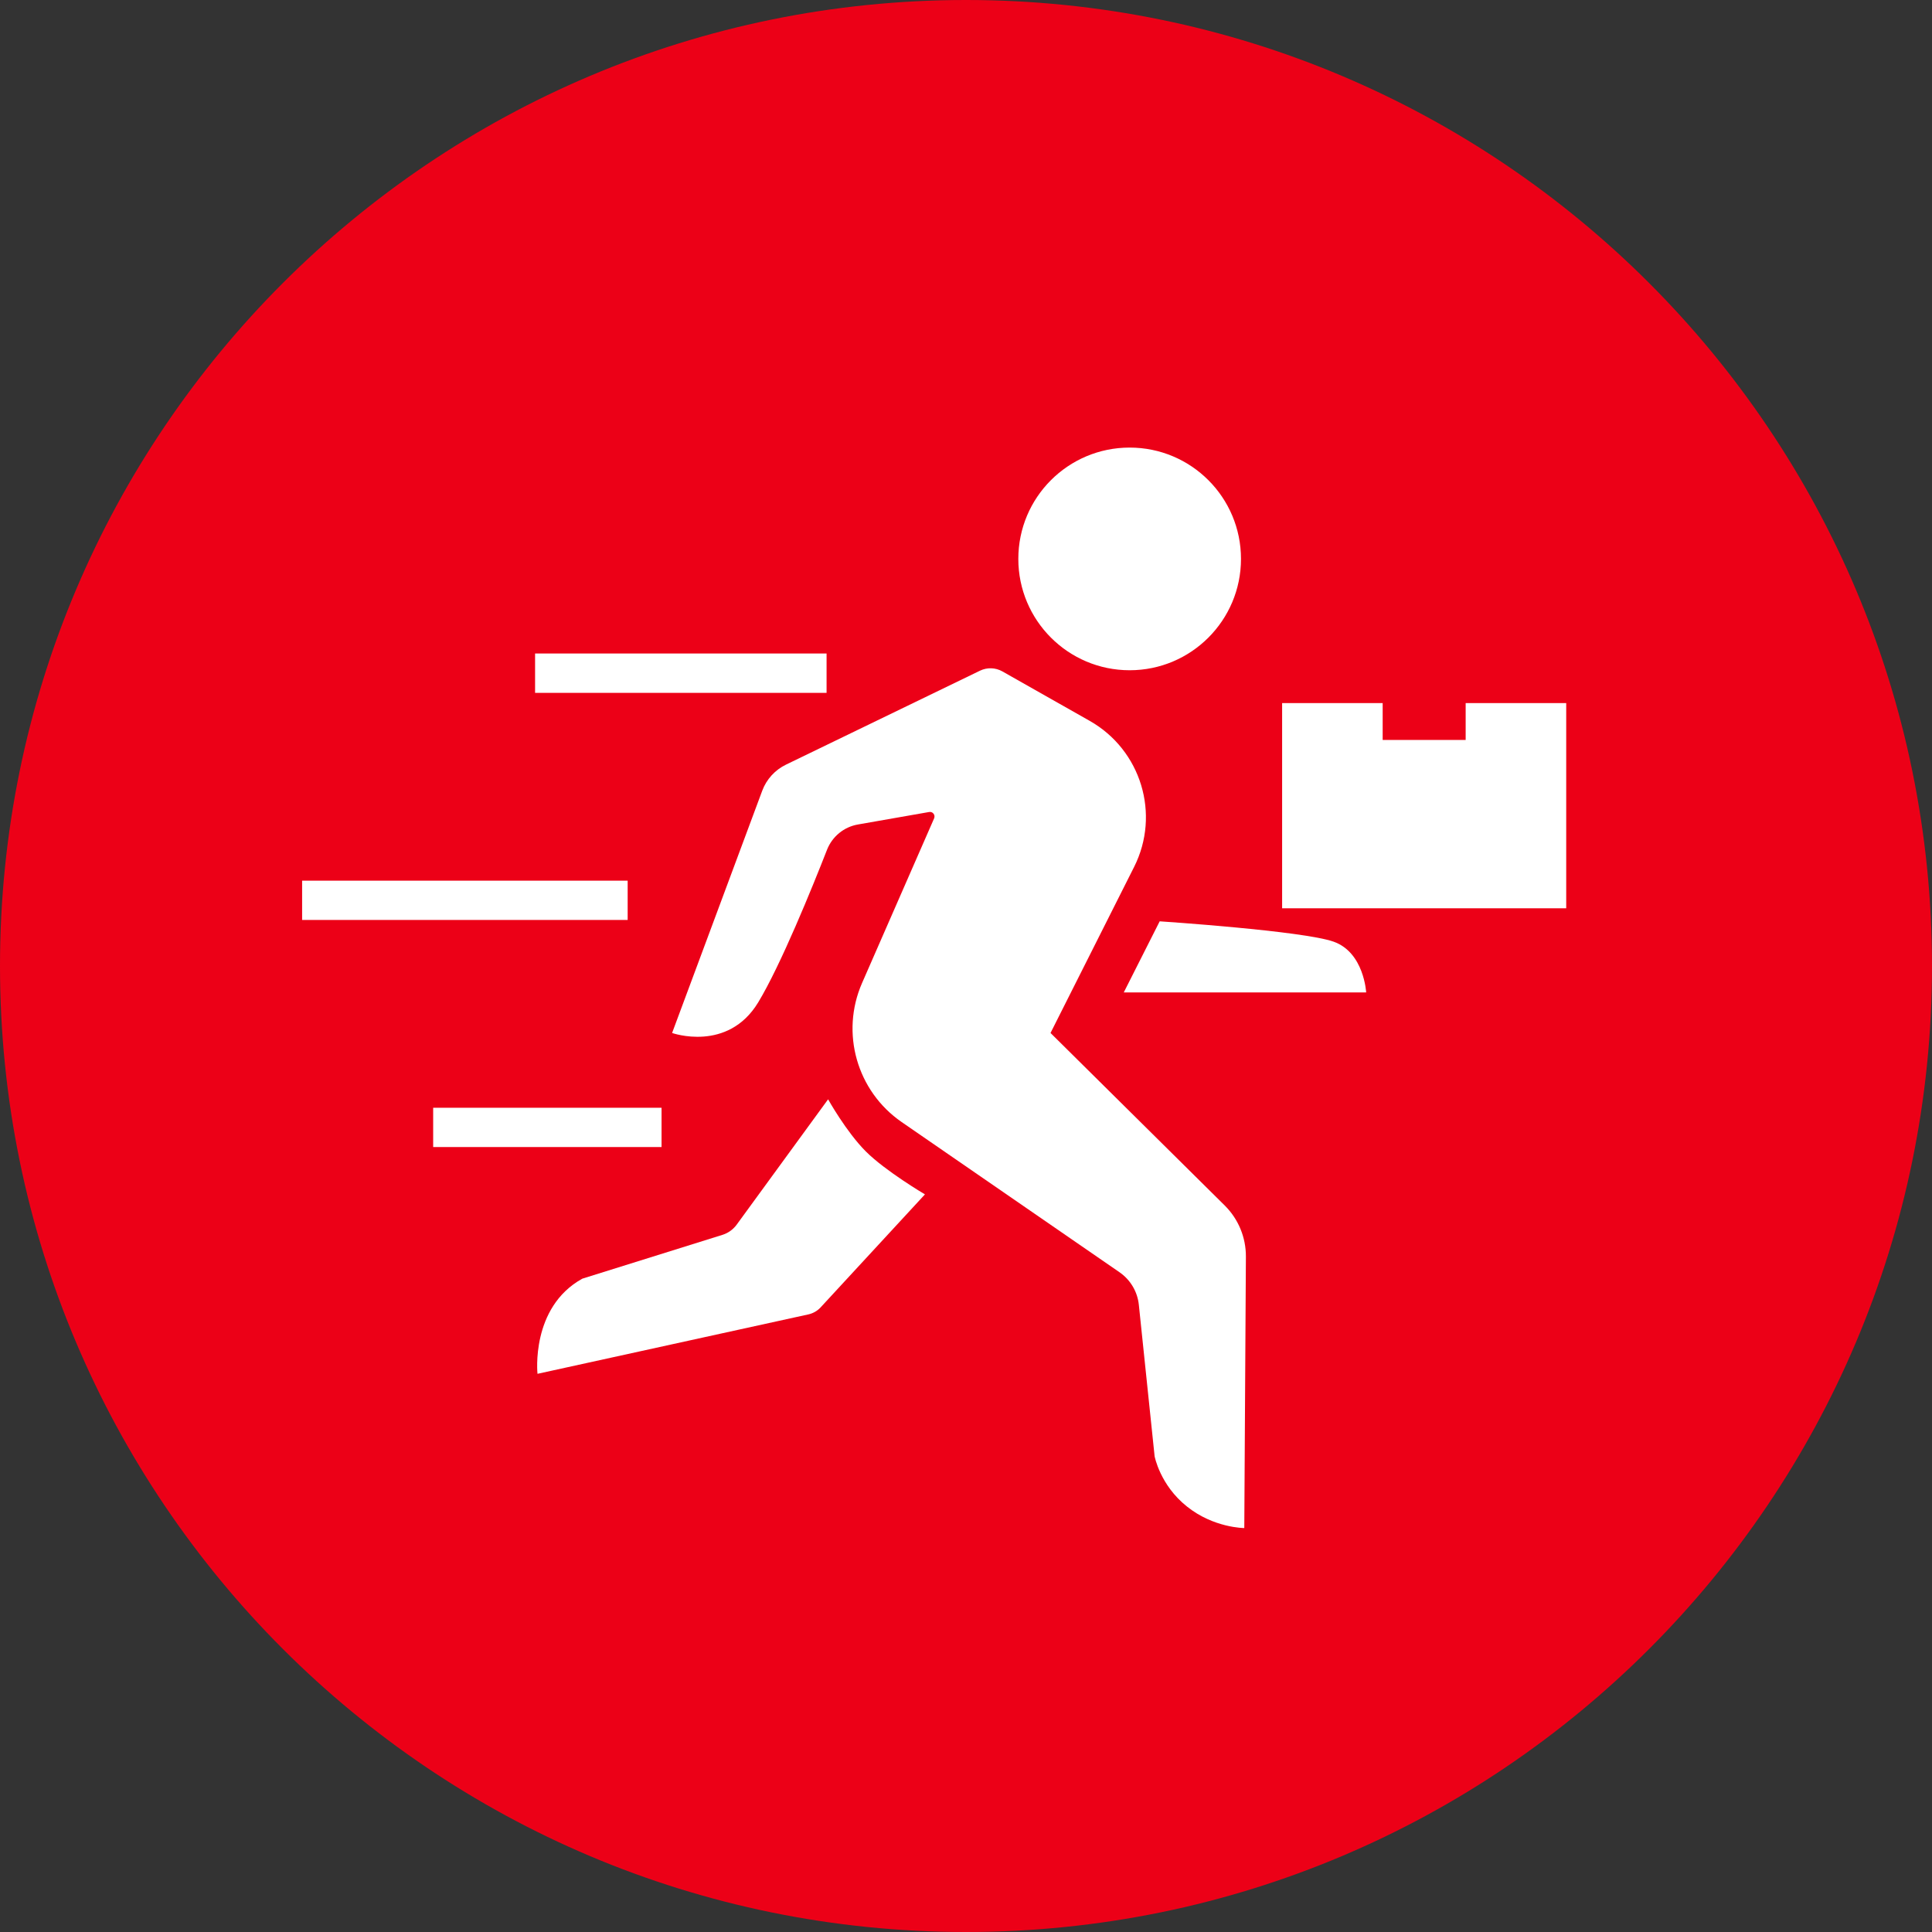
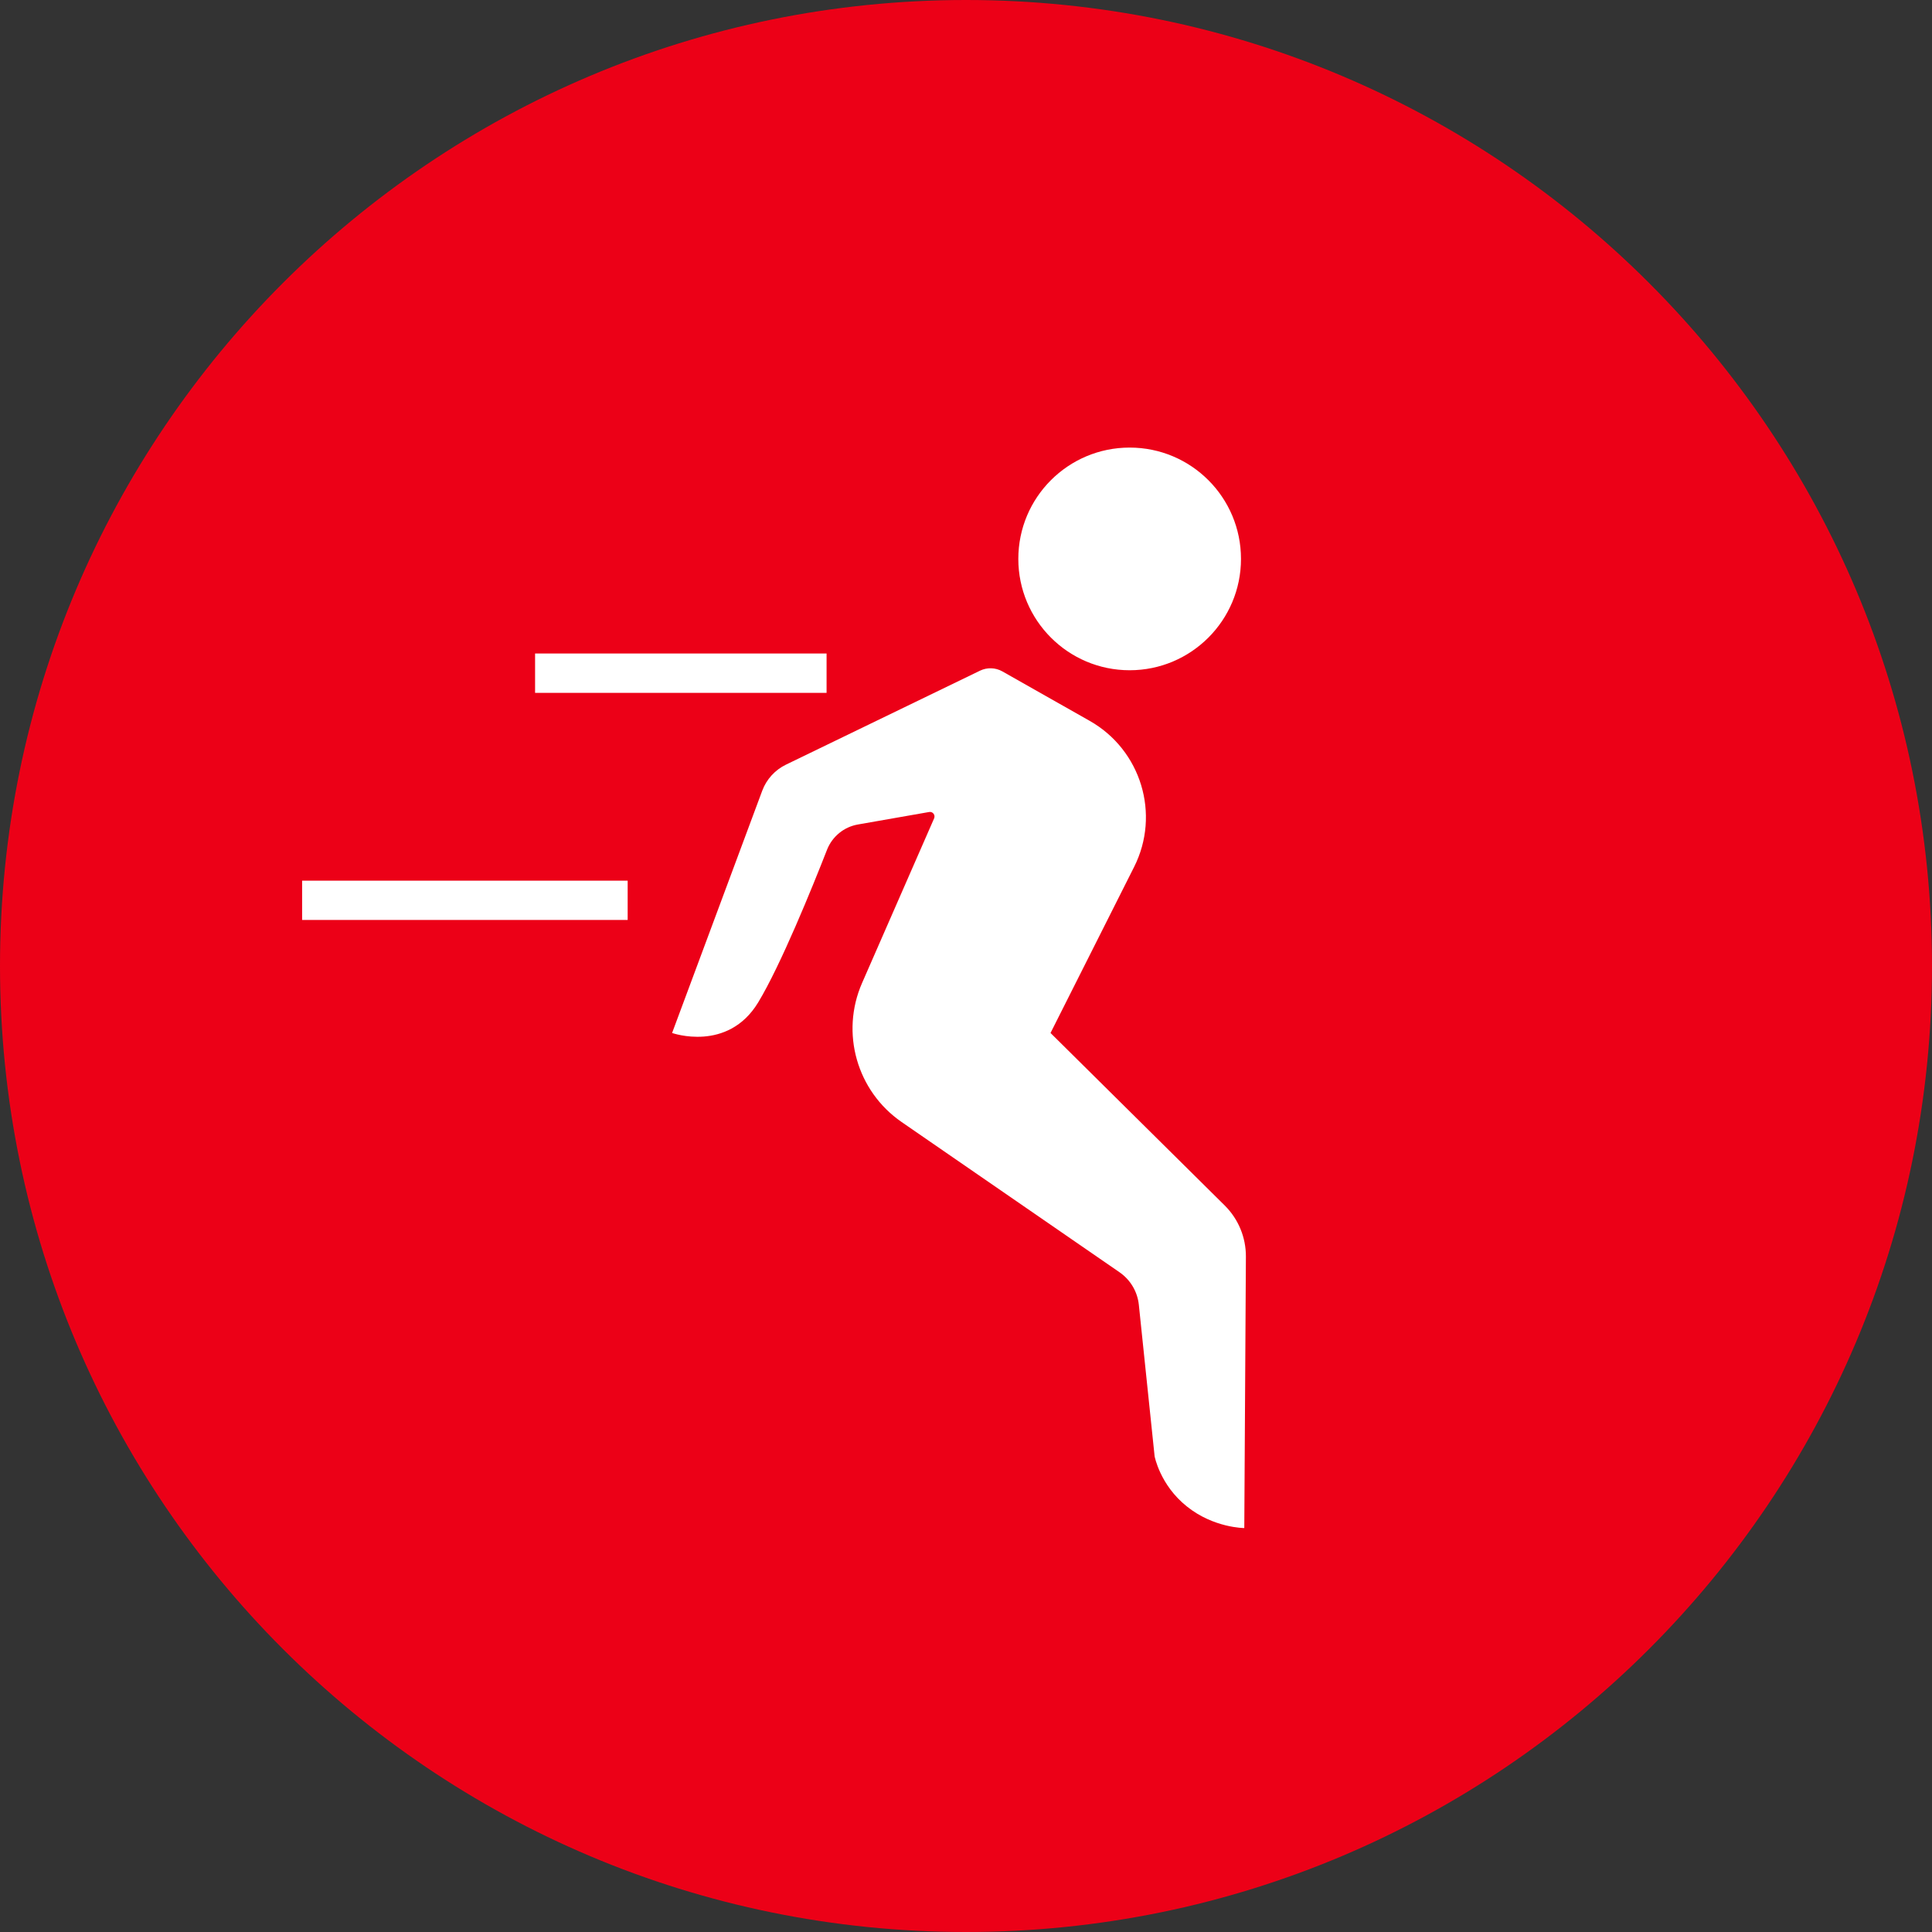
<svg xmlns="http://www.w3.org/2000/svg" width="24" height="24" viewBox="0 0 24 24" fill="none">
  <rect x="0" y="0" width="24" height="24" fill="#333333" stroke="none" />
  <path d="M12 24C18.627 24 24 18.627 24 12C24 5.373 18.627 0 12 0C5.373 0 0 5.373 0 12C0 18.627 5.373 24 12 24Z" fill="#EC0017" />
  <path d="M13.05 12.832L14.088 10.77C14.418 10.115 14.175 9.317 13.537 8.955L12.451 8.34C12.366 8.292 12.262 8.289 12.175 8.331L9.765 9.498C9.628 9.564 9.522 9.68 9.469 9.822L8.349 12.832C8.349 12.832 9.039 13.077 9.418 12.453C9.699 11.989 10.091 11.023 10.274 10.555C10.339 10.391 10.484 10.272 10.658 10.242L11.542 10.087C11.587 10.079 11.622 10.124 11.604 10.166L10.709 12.211C10.438 12.83 10.644 13.554 11.2 13.938L13.908 15.805C14.042 15.898 14.13 16.045 14.147 16.208L14.343 18.09C14.343 18.09 14.409 18.447 14.744 18.714C15.078 18.982 15.457 18.982 15.457 18.982L15.477 15.61C15.478 15.372 15.384 15.144 15.215 14.976L13.05 12.832Z" fill="white" />
-   <path d="M10.287 13.656L9.15 15.215C9.107 15.273 9.046 15.317 8.977 15.339L7.234 15.884C6.588 16.241 6.677 17.066 6.677 17.066L10.046 16.327C10.101 16.314 10.152 16.285 10.191 16.244L11.49 14.837C11.49 14.837 11 14.548 10.755 14.303C10.51 14.057 10.287 13.656 10.287 13.656Z" fill="white" />
  <path d="M10.268 8.118H6.647V8.607H10.268V8.118Z" fill="white" />
  <path d="M7.797 10.94H3.753V11.428H7.797V10.94Z" fill="white" />
-   <path d="M8.218 13.761H5.381V14.249H8.218V13.761Z" fill="white" />
-   <path d="M16.567 11.698C16.189 11.563 14.406 11.445 14.406 11.445L13.96 12.328H16.971C16.971 12.328 16.945 11.832 16.567 11.698Z" fill="white" />
  <path d="M14.033 8.326C14.797 8.326 15.416 7.706 15.416 6.943C15.416 6.179 14.797 5.56 14.033 5.56C13.269 5.56 12.65 6.179 12.65 6.943C12.65 7.706 13.269 8.326 14.033 8.326Z" fill="white" />
-   <path d="M18.207 8.734V9.192H17.176V8.734H15.927V11.283H19.456V8.734H18.207Z" fill="white" />
</svg>